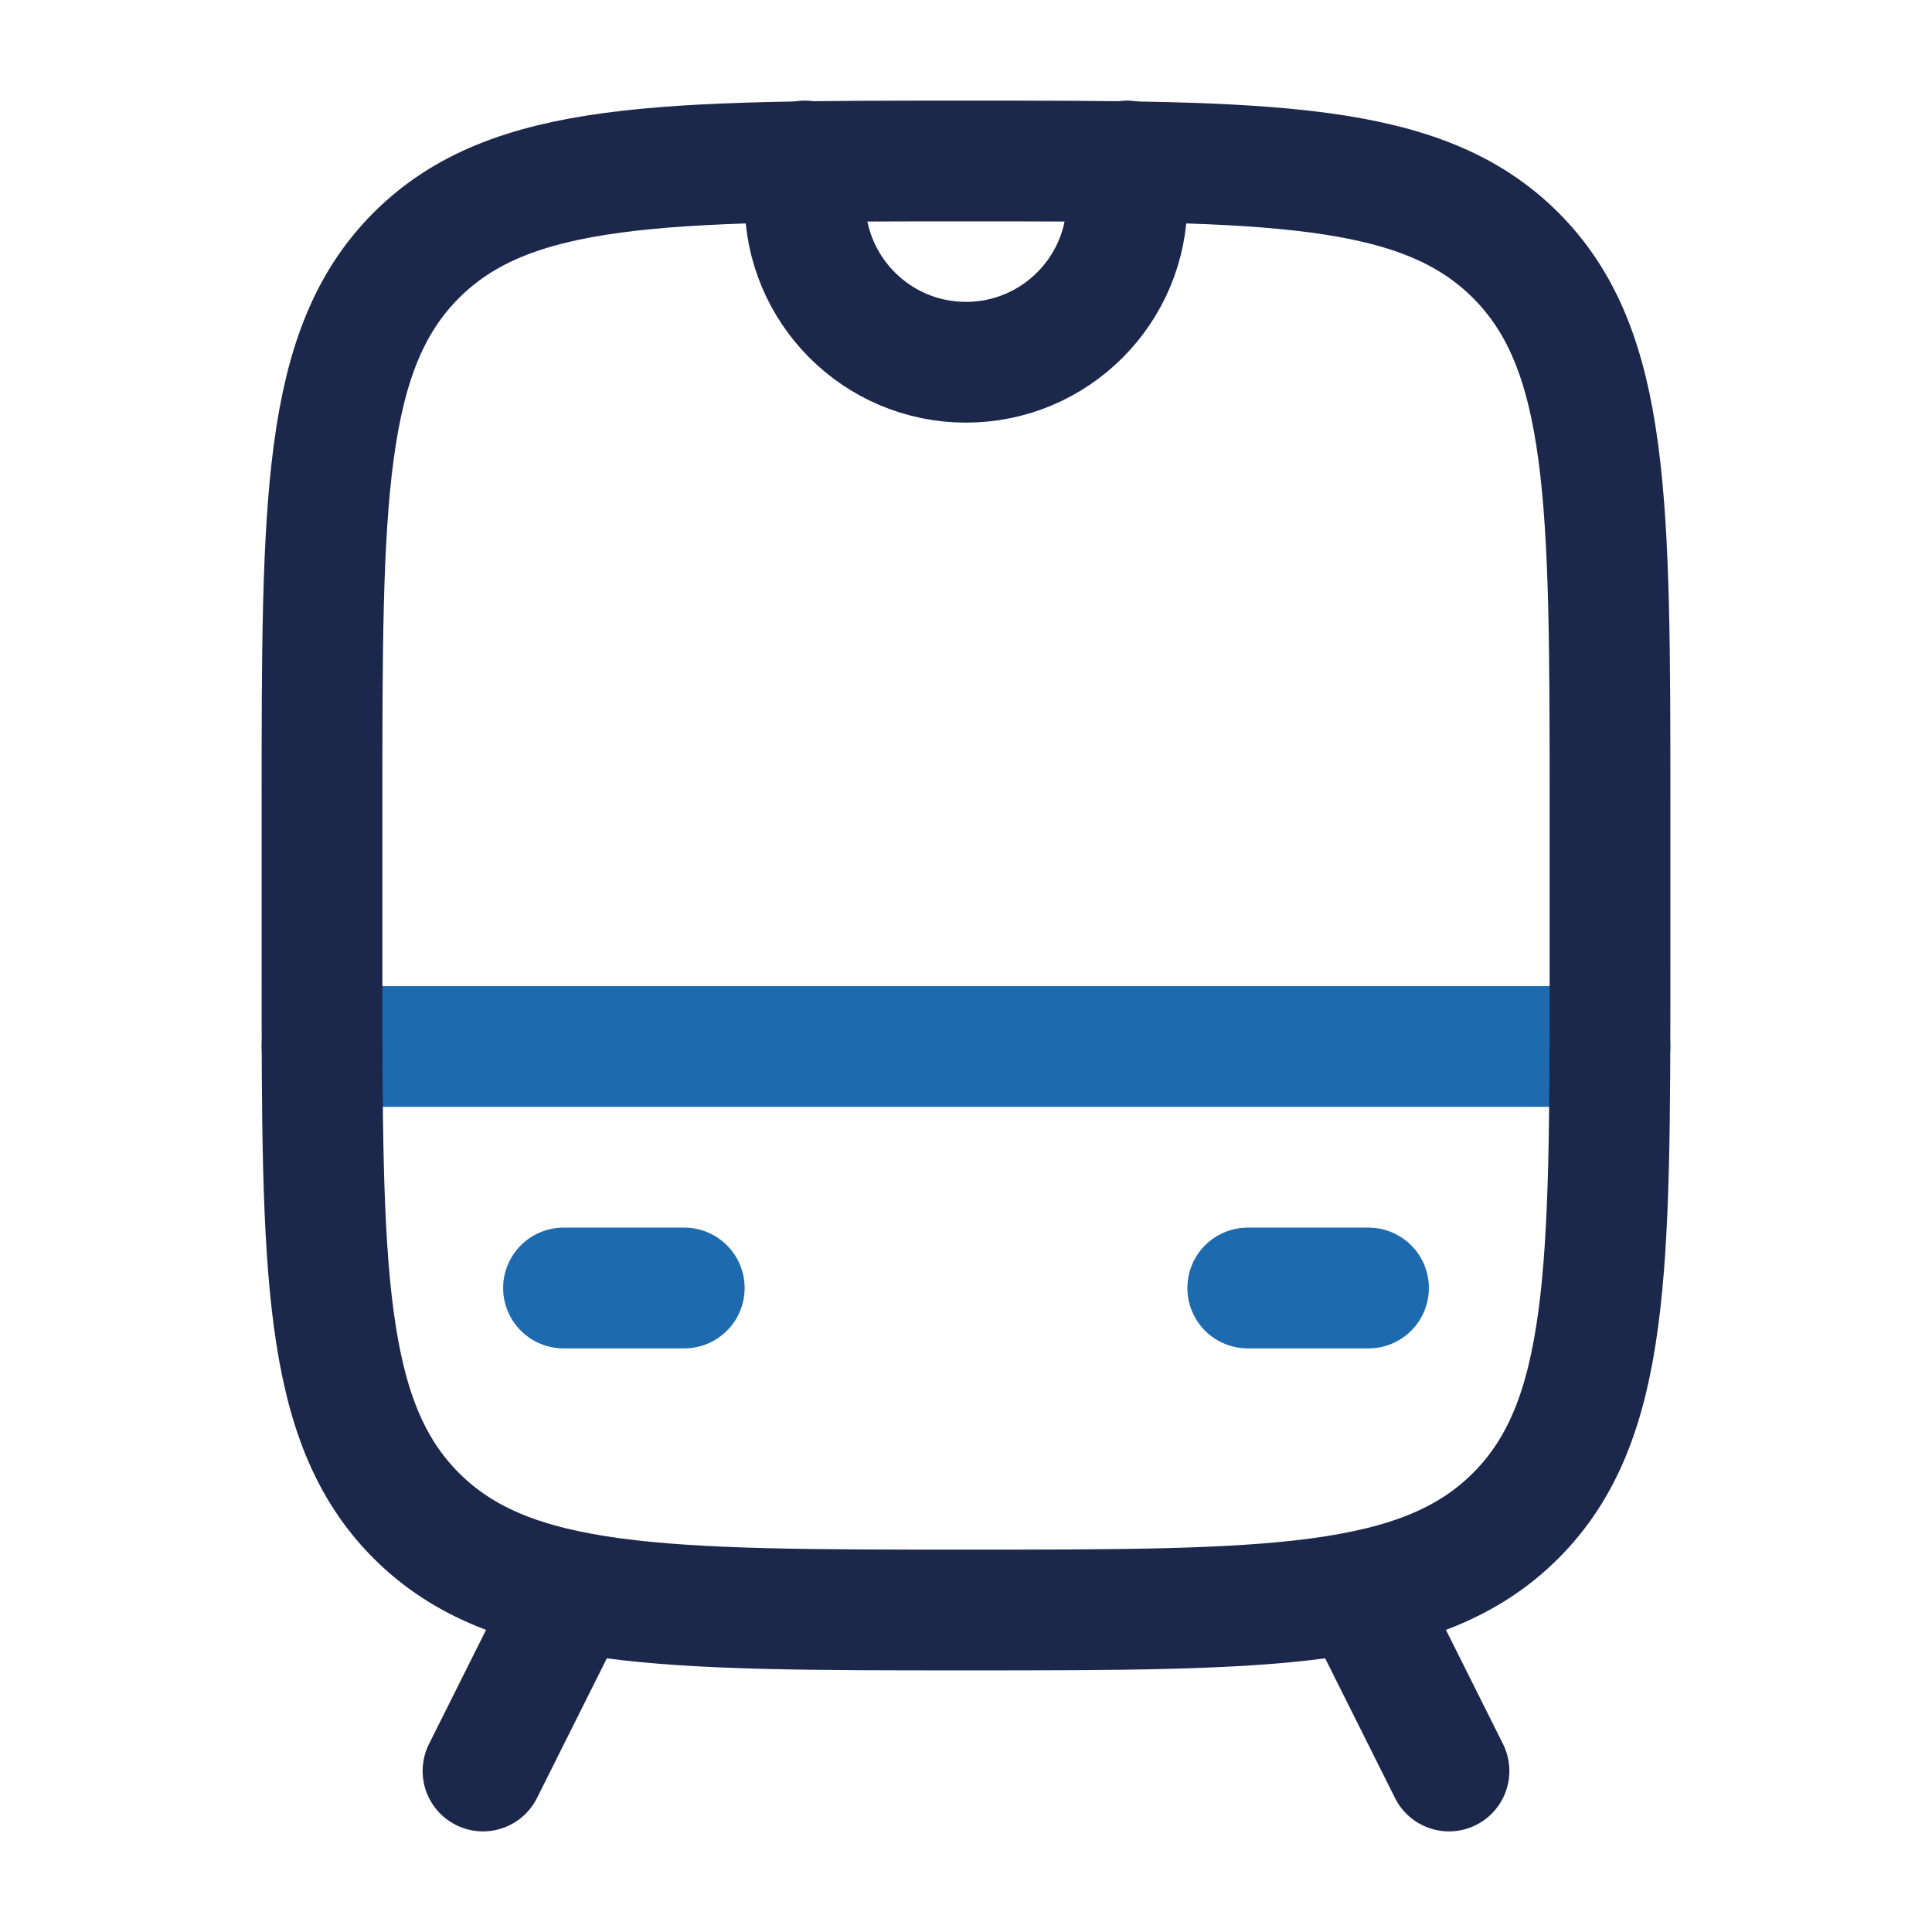
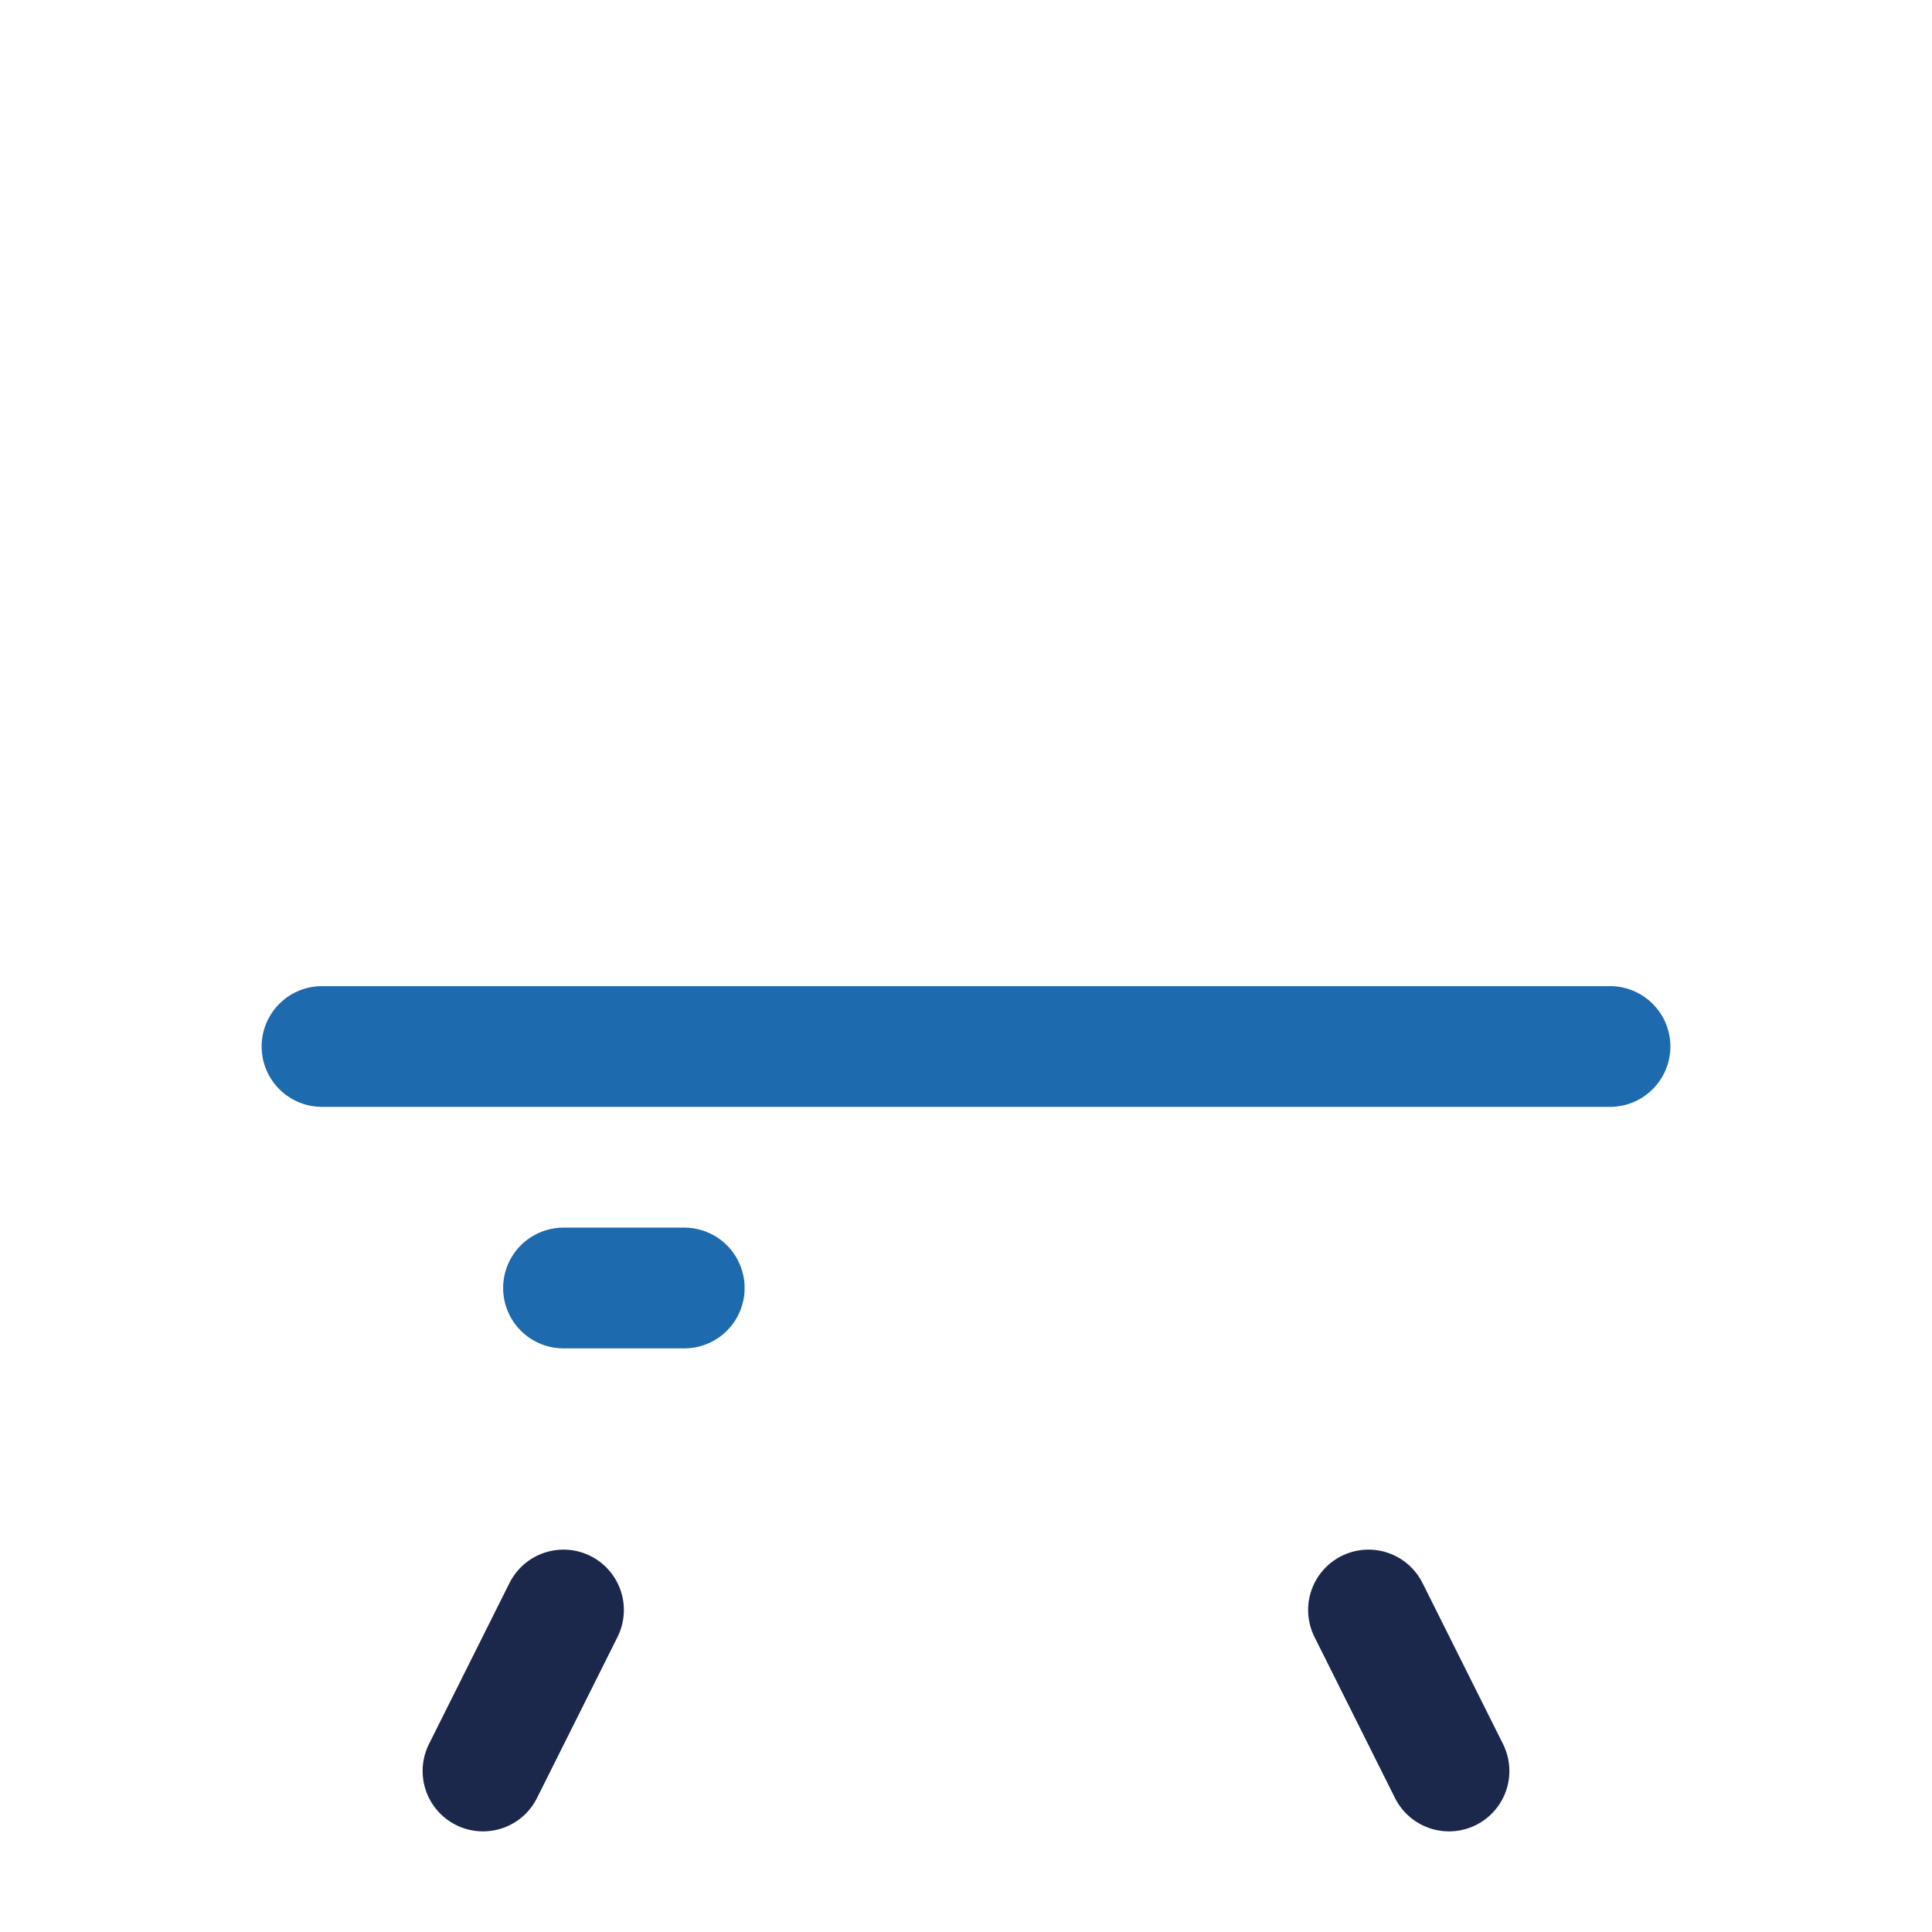
<svg xmlns="http://www.w3.org/2000/svg" width="48" height="48" viewBox="0 0 48 48" fill="none">
  <path d="M8 26H40" stroke="#1E6AAE" stroke-width="3" stroke-linecap="round" stroke-linejoin="round" />
-   <path d="M31 32H34" stroke="#1E6AAE" stroke-width="3" stroke-linecap="round" stroke-linejoin="round" />
  <path d="M14 32H17" stroke="#1E6AAE" stroke-width="3" stroke-linecap="round" stroke-linejoin="round" />
  <path d="M14 40L12 44" stroke="#1C274C" stroke-width="3" stroke-linecap="round" stroke-linejoin="round" />
  <path d="M34 40L36 44" stroke="#1C274C" stroke-width="3" stroke-linecap="round" stroke-linejoin="round" />
-   <path d="M20 4V5C20 7.209 21.791 9 24 9C26.209 9 28 7.209 28 5V4" stroke="#1C274C" stroke-width="3" stroke-linecap="round" stroke-linejoin="round" />
-   <path d="M8 20C8 12.457 8 8.686 10.343 6.343C12.686 4 16.457 4 24 4C31.543 4 35.314 4 37.657 6.343C40 8.686 40 12.457 40 20V24C40 31.543 40 35.314 37.657 37.657C35.314 40 31.543 40 24 40C16.457 40 12.686 40 10.343 37.657C8 35.314 8 31.543 8 24V20Z" stroke="#1C274C" stroke-width="3" />
</svg>